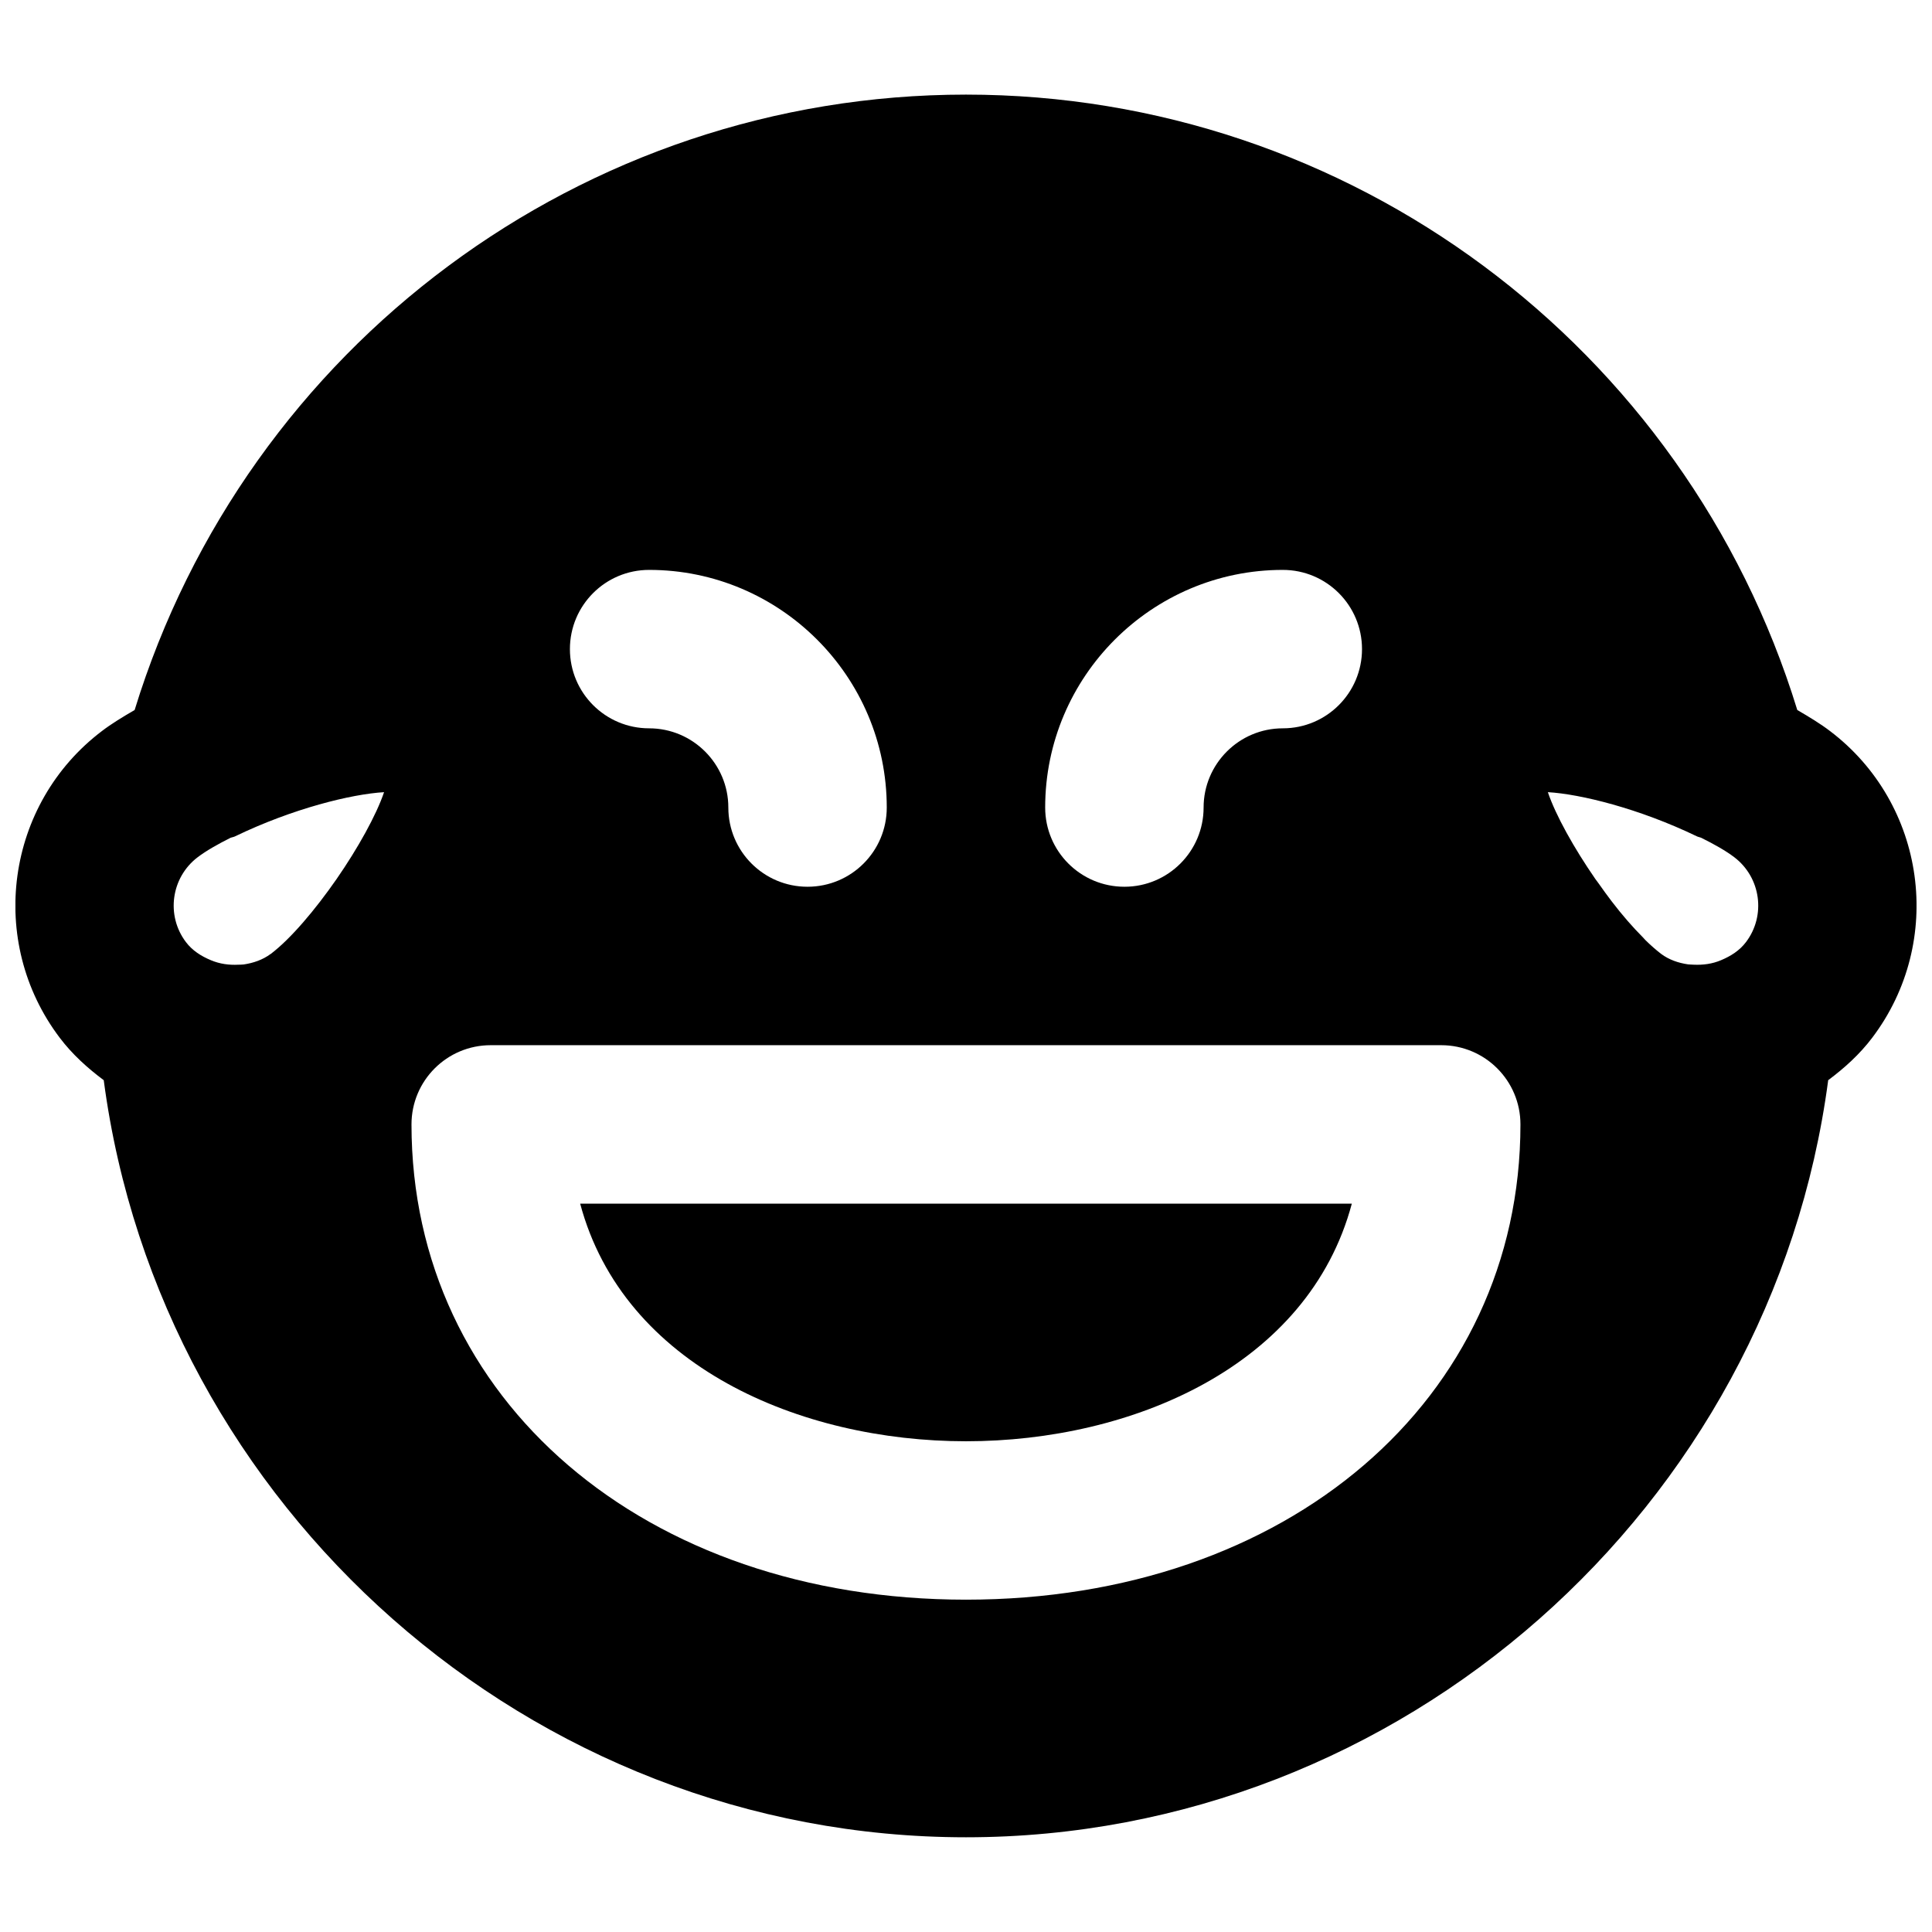
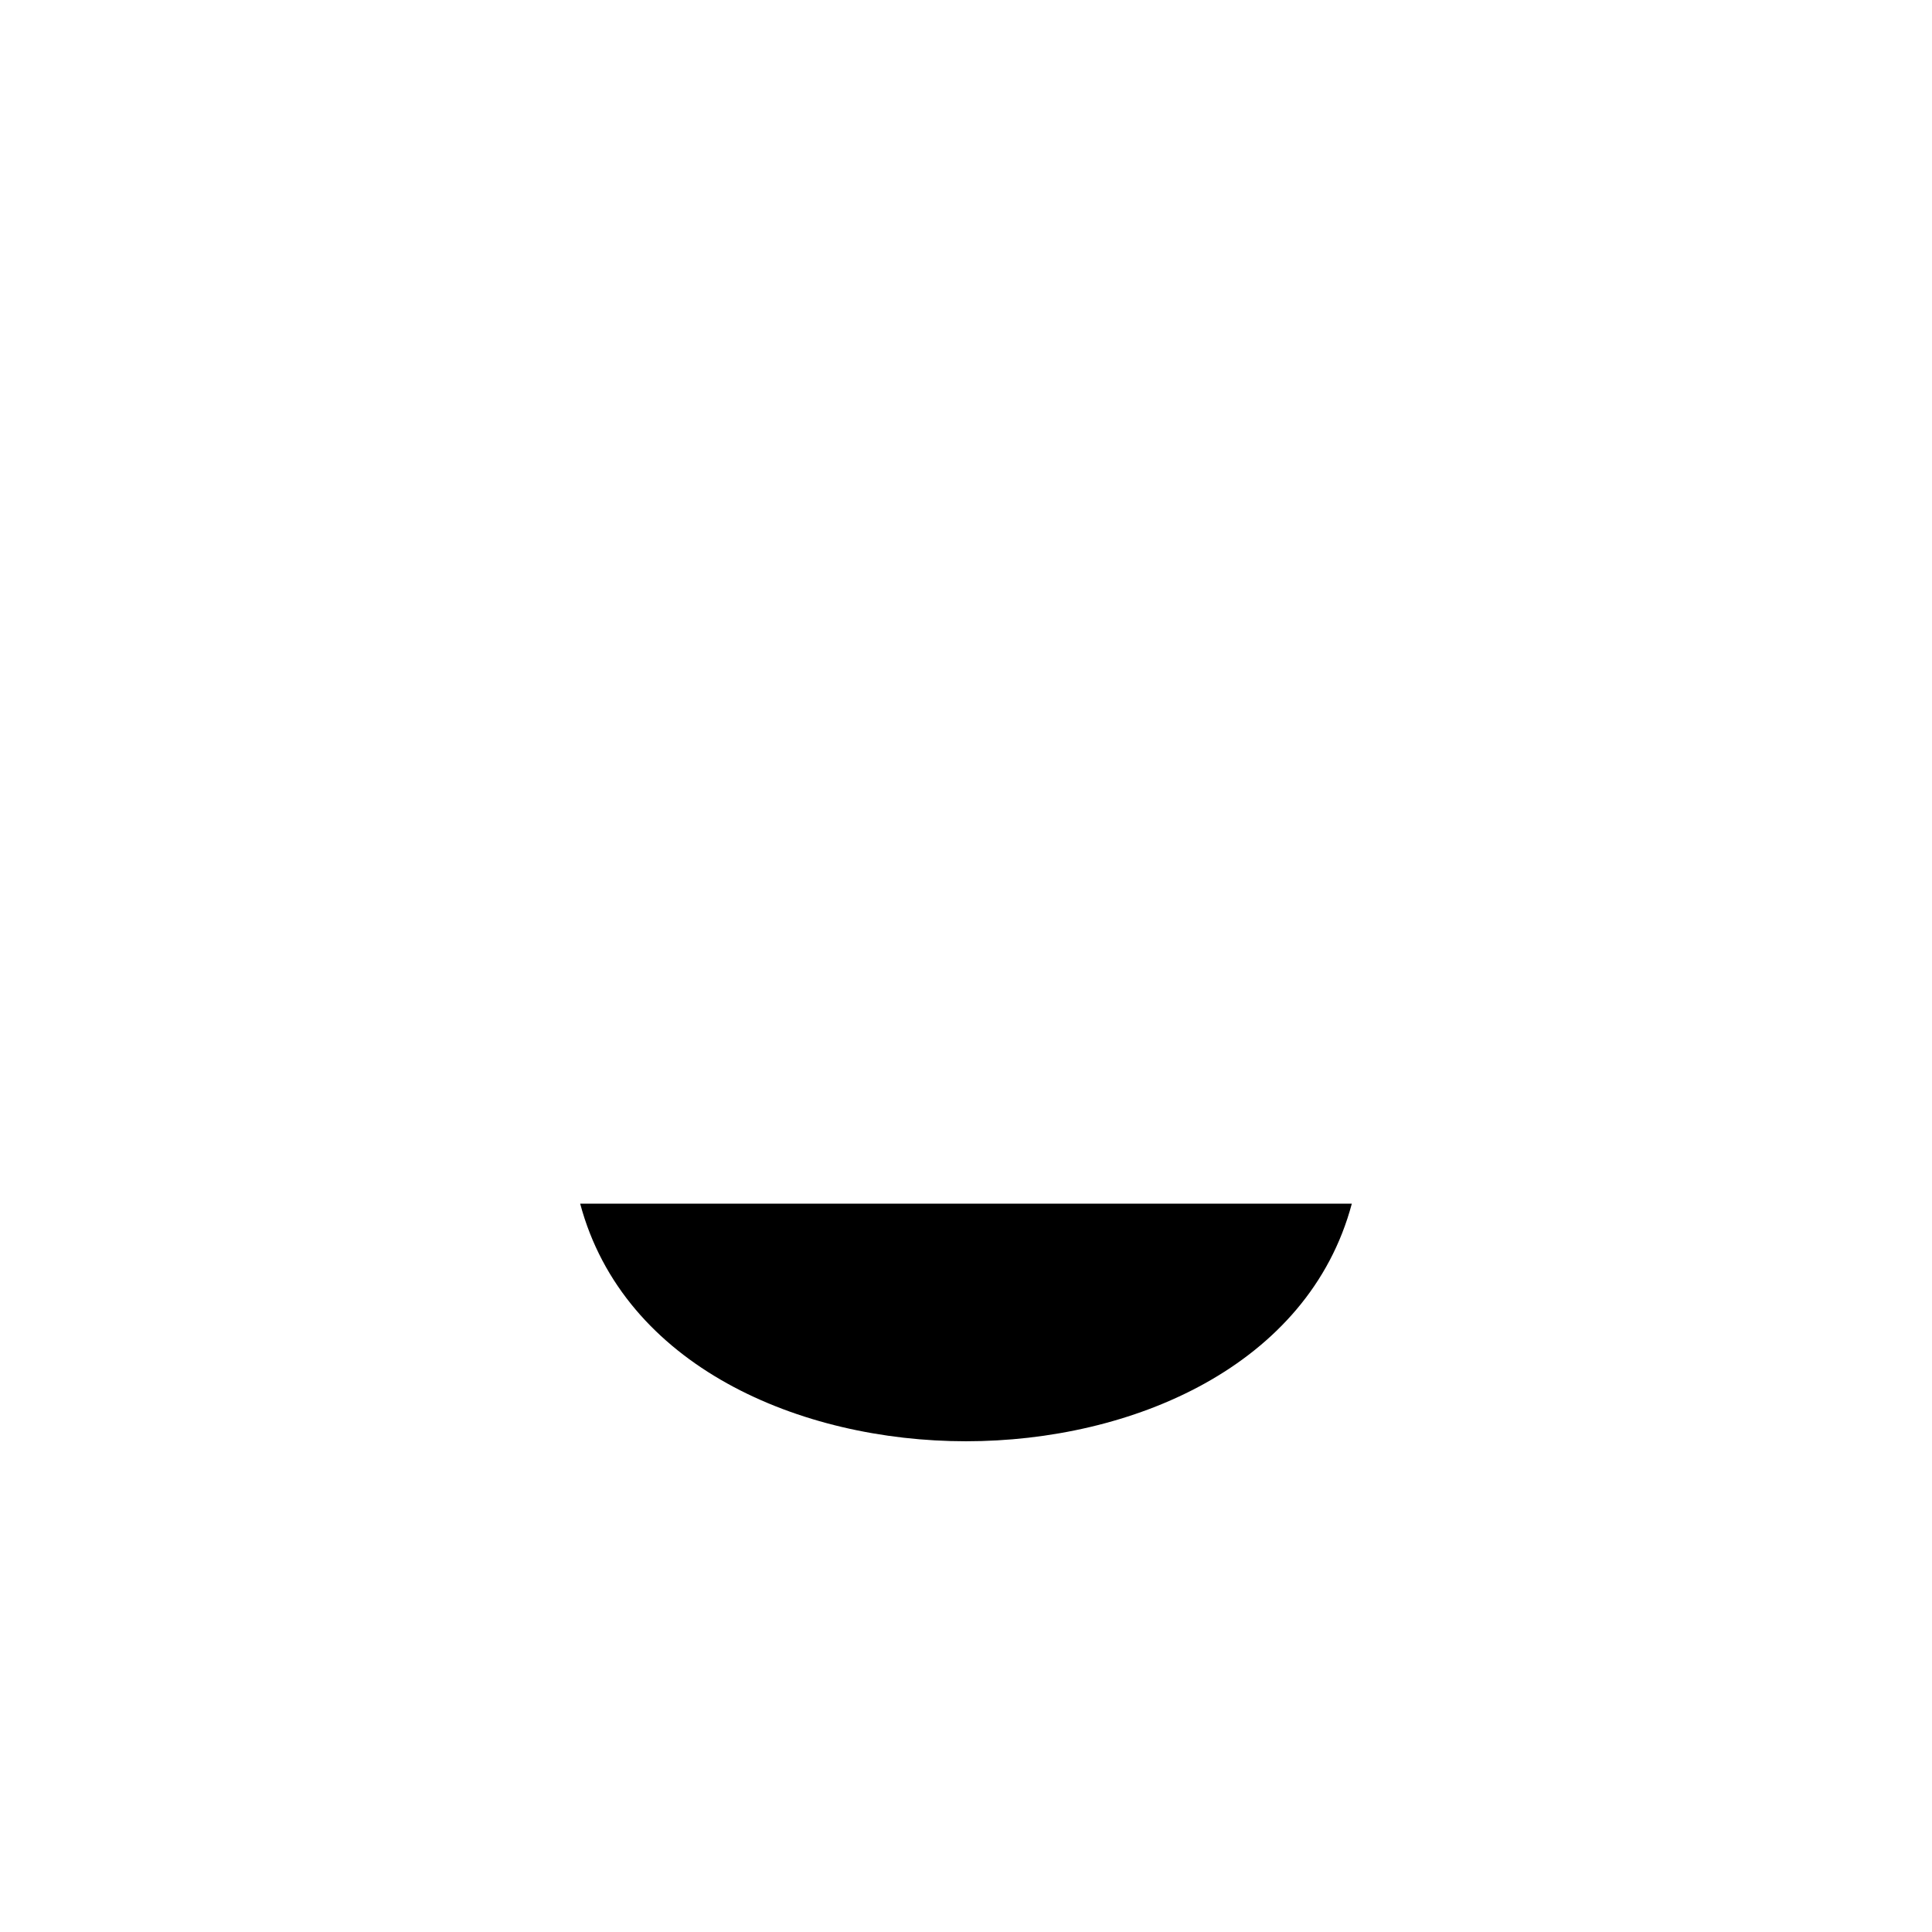
<svg xmlns="http://www.w3.org/2000/svg" width="800px" height="800px" version="1.1" viewBox="144 144 512 512">
  <defs>
    <clipPath id="a">
-       <path d="m148.09 169h503.81v462h-503.81z" />
-     </clipPath>
+       </clipPath>
  </defs>
  <g clip-path="url(#a)">
-     <path d="m400 567.93c-85.145 0-146.95-52.961-146.95-125.95 0-11.59 9.383-20.992 20.992-20.992h251.9c11.609 0 20.992 9.402 20.992 20.992 0 72.988-61.801 125.95-146.94 125.95m-184.21-171.15c-0.043 0.023-0.062 0.023-0.082 0.043-2.102 1.555-4.578 2.394-7.141 2.773-0.461 0.062-0.941 0.039-1.406 0.062-2.434 0.125-4.91-0.191-7.281-1.199-2.562-1.07-4.894-2.539-6.594-4.785-5.352-7.055-3.945-17.148 3.109-22.504 2.266-1.723 5.352-3.465 8.75-5.164 0.379-0.145 0.777-0.168 1.137-0.355 15.344-7.41 30.898-11.211 39.504-11.715-2.078 6.129-6.926 14.844-12.574 23.008-5.688 8.188-12.152 15.828-17.422 19.836m100.24-101.75c34.719 0 62.977 28.254 62.977 62.977 0 11.586-9.387 20.992-20.992 20.992-11.609 0-20.992-9.406-20.992-20.992 0-11.566-9.406-20.992-20.992-20.992-11.609 0-20.992-9.406-20.992-20.992 0-11.59 9.383-20.992 20.992-20.992m167.93 0c11.609 0 20.992 9.402 20.992 20.992 0 11.586-9.383 20.992-20.992 20.992-11.586 0-20.988 9.426-20.988 20.992 0 11.586-9.387 20.992-20.992 20.992-11.609 0-20.992-9.406-20.992-20.992 0-34.723 28.254-62.977 62.973-62.977m107.4 104.54c-2.582-0.379-5.059-1.219-7.16-2.793-1.301-1.008-2.707-2.223-4.133-3.629-0.234-0.23-0.465-0.527-0.695-0.758-2.688-2.688-5.477-5.898-8.207-9.465-1.176-1.535-2.332-3.129-3.465-4.746-0.293-0.398-0.609-0.797-0.902-1.219-5.644-8.164-10.516-16.875-12.594-23.027 8.605 0.504 24.16 4.305 39.508 11.715 0.355 0.168 0.734 0.211 1.09 0.355 3.441 1.699 6.527 3.441 8.797 5.164 7.051 5.356 8.457 15.449 3.106 22.504-1.699 2.246-4.031 3.715-6.59 4.785-2.352 1.008-4.809 1.305-7.223 1.199-0.523-0.043-1.027-0.023-1.531-0.086m37.574-61.863c-2.414-1.848-5.438-3.695-8.629-5.543-29.617-96.438-118.75-163.09-220.31-163.09-101.56 0-190.67 66.648-220.31 163.09-3.191 1.848-6.215 3.695-8.629 5.543-25.527 19.312-30.543 55.797-11.211 81.324 3.32 4.387 7.348 8.02 11.652 11.23 14.988 113.32 113.12 200.64 228.5 200.64 115.37 0 213.51-87.324 228.5-200.64 4.305-3.211 8.336-6.844 11.652-11.23 19.332-25.527 14.316-62.012-11.211-81.324" fill-rule="evenodd" />
-   </g>
+     </g>
  <path d="m400 525.95c43.934 0 90.746-19.879 102.25-62.973h-204.5c11.504 43.094 58.316 62.973 102.25 62.973" fill-rule="evenodd" />
</svg>